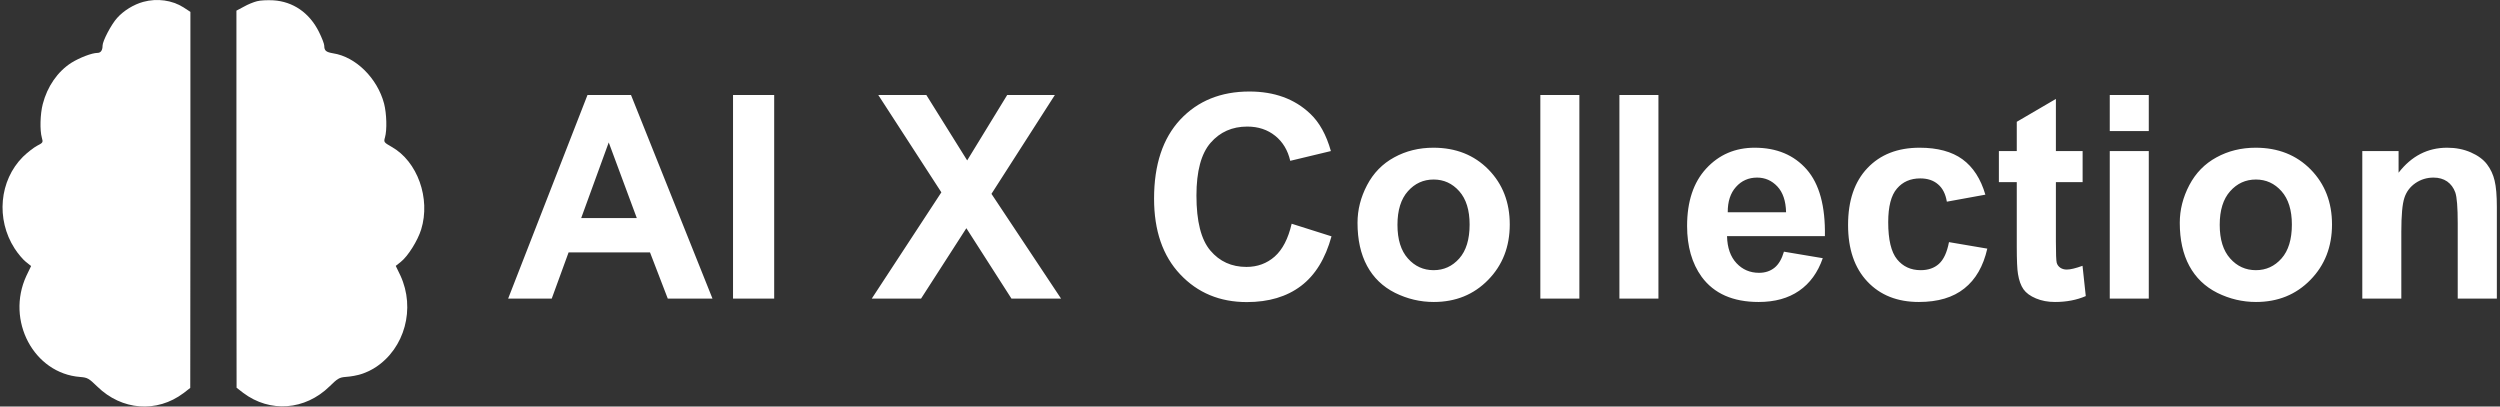
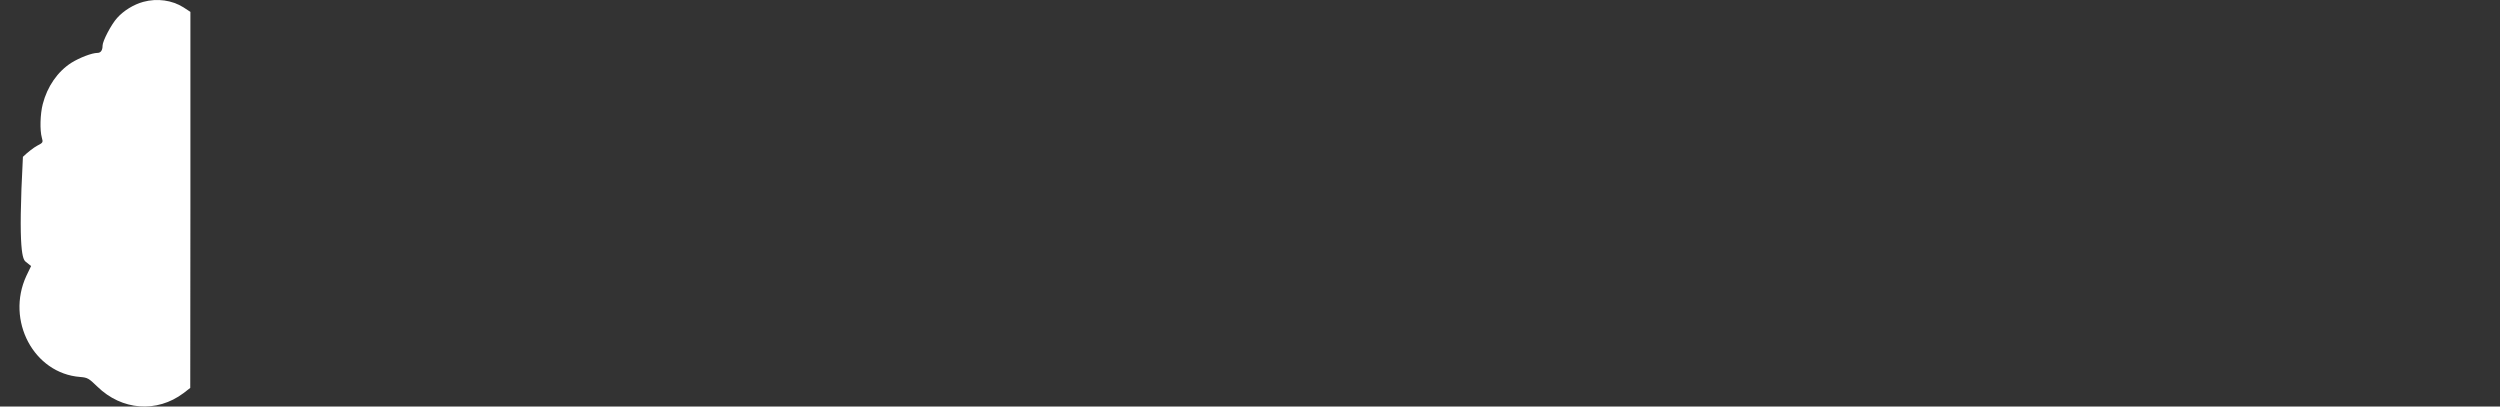
<svg xmlns="http://www.w3.org/2000/svg" width="246" height="40" viewBox="0 0 246 40">
  <rect x="0" y="0" width="246" height="40" fill="#333333" stroke="none" />
  <g transform="translate(0, 0)">
    <svg width="42" height="40" viewBox="0 0 83 80">
-       <path d="M27.703 0.365C25.826 0.874 23.859 2.07 22.547 3.535C21.385 4.821 19.686 8.08 19.686 8.977C19.686 9.903 19.329 10.412 18.673 10.412C17.6 10.412 15.186 11.339 13.547 12.355C10.835 14.089 8.808 17.02 7.914 20.488C7.407 22.431 7.318 25.631 7.735 27.096C8.003 28.023 7.973 28.082 6.811 28.68C6.126 29.039 4.874 30.026 4.01 30.863C-0.64 35.527 -1.325 43.151 2.37 48.892C2.996 49.879 4.01 51.075 4.576 51.523L5.619 52.361L4.695 54.274C0.612 63.065 6.155 73.5 15.275 74.187C16.736 74.307 16.974 74.456 18.643 76.071C23.471 80.795 30.386 81.303 35.631 77.356L36.942 76.34L36.972 39.325V2.339L35.601 1.442C33.366 0.037 30.445 -0.382 27.703 0.365Z" fill="white" />
-       <path d="M50.083 0.241C49.457 0.39 48.264 0.869 47.49 1.317L46.029 2.095V39.2L46.059 76.305L47.37 77.322C52.616 81.268 59.53 80.76 64.359 76.036C65.908 74.511 66.296 74.272 67.488 74.182C69.842 74.003 71.601 73.435 73.389 72.299C79.171 68.531 81.287 60.698 78.306 54.239L77.383 52.326L78.366 51.548C79.797 50.412 81.704 47.362 82.39 45.15C84.267 39.05 81.674 31.755 76.548 28.884C75.028 28.017 74.998 27.958 75.267 27.031C75.684 25.566 75.594 22.366 75.088 20.393C73.776 15.4 69.514 11.184 65.074 10.496C63.673 10.257 63.315 9.988 63.315 9.001C63.315 8.643 62.839 7.417 62.272 6.281C60.395 2.513 57.176 0.301 53.272 0.061C52.169 0.002 50.708 0.061 50.083 0.241Z" fill="white" />
+       <path d="M27.703 0.365C25.826 0.874 23.859 2.07 22.547 3.535C21.385 4.821 19.686 8.08 19.686 8.977C19.686 9.903 19.329 10.412 18.673 10.412C17.6 10.412 15.186 11.339 13.547 12.355C10.835 14.089 8.808 17.02 7.914 20.488C7.407 22.431 7.318 25.631 7.735 27.096C8.003 28.023 7.973 28.082 6.811 28.68C6.126 29.039 4.874 30.026 4.01 30.863C2.996 49.879 4.01 51.075 4.576 51.523L5.619 52.361L4.695 54.274C0.612 63.065 6.155 73.5 15.275 74.187C16.736 74.307 16.974 74.456 18.643 76.071C23.471 80.795 30.386 81.303 35.631 77.356L36.942 76.34L36.972 39.325V2.339L35.601 1.442C33.366 0.037 30.445 -0.382 27.703 0.365Z" fill="white" />
    </svg>
  </g>
-   <path d="M12.09-20.04L20.11 0L15.71 0L13.96-4.55L5.95-4.55L4.29 0L0 0L7.81-20.04L12.09-20.04ZM7.19-7.93L12.66-7.93L9.90-15.37L7.19-7.93ZM26.18 0L22.13 0L22.13-20.04L26.18-20.04L26.18 0ZM40.63 0L35.78 0L42.63-10.46L36.42-20.04L41.15-20.04L45.17-13.60L49.11-20.04L53.80-20.04L47.56-10.31L54.41 0L49.53 0L45.09-6.93L40.63 0ZM77.10-7.37L77.10-7.37L81.02-6.13Q80.12-2.84 78.02-1.25Q75.92 0.34 72.69 0.34L72.69 0.34Q68.70 0.34 66.13-2.39Q63.56-5.11 63.56-9.84L63.56-9.84Q63.56-14.85 66.14-17.62Q68.73-20.38 72.94-20.38L72.94-20.38Q76.62-20.38 78.91-18.21L78.91-18.21Q80.28-16.93 80.96-14.52L80.96-14.52L76.96-13.56Q76.60-15.12 75.48-16.02Q74.35-16.93 72.73-16.93L72.73-16.93Q70.51-16.93 69.12-15.33Q67.73-13.73 67.73-10.14L67.73-10.14Q67.73-6.34 69.10-4.73Q70.46-3.12 72.65-3.12L72.65-3.12Q74.27-3.12 75.43-4.14Q76.59-5.17 77.10-7.37ZM83.58-7.46L83.58-7.46Q83.58-9.38 84.52-11.17Q85.46-12.96 87.19-13.90Q88.92-14.85 91.05-14.85L91.05-14.85Q94.35-14.85 96.46-12.71Q98.56-10.57 98.56-7.30L98.56-7.30Q98.56-4.01 96.43-1.84Q94.31 0.33 91.08 0.33L91.08 0.33Q89.09 0.33 87.27-0.57Q85.46-1.48 84.52-3.22Q83.58-4.96 83.58-7.46ZM87.51-7.26L87.51-7.26Q87.51-5.10 88.54-3.95Q89.56-2.80 91.07-2.80L91.07-2.80Q92.57-2.80 93.59-3.95Q94.61-5.10 94.61-7.29L94.61-7.29Q94.61-9.42 93.59-10.57Q92.57-11.72 91.07-11.72L91.07-11.72Q89.56-11.72 88.54-10.57Q87.51-9.42 87.51-7.26ZM105.41 0L101.57 0L101.57-20.04L105.41-20.04L105.41 0ZM113.19 0L109.35 0L109.35-20.04L113.19-20.04L113.19 0ZM125.54-4.62L125.54-4.62L129.36-3.98Q128.63-1.87 127.03-0.77Q125.44 0.33 123.05 0.33L123.05 0.33Q119.26 0.33 117.44-2.15L117.44-2.15Q116.01-4.13 116.01-7.15L116.01-7.15Q116.01-10.76 117.89-12.80Q119.78-14.85 122.66-14.85L122.66-14.85Q125.90-14.85 127.78-12.71Q129.65-10.57 129.57-6.15L129.57-6.15L119.94-6.15Q119.98-4.44 120.87-3.49Q121.76-2.54 123.09-2.54L123.09-2.54Q123.99-2.54 124.61-3.04Q125.22-3.53 125.54-4.62ZM120.01-8.50L125.75-8.50Q125.71-10.17 124.89-11.04Q124.07-11.91 122.90-11.91L122.90-11.91Q121.64-11.91 120.82-10.99L120.82-10.99Q120.00-10.08 120.01-8.50L120.01-8.50ZM145.36-10.23L145.36-10.23L141.57-9.54Q141.38-10.68 140.70-11.25Q140.03-11.83 138.95-11.83L138.95-11.83Q137.51-11.83 136.66-10.83Q135.80-9.84 135.80-7.52L135.80-7.52Q135.80-4.94 136.67-3.87Q137.54-2.80 139.00-2.80L139.00-2.80Q140.10-2.80 140.79-3.42Q141.49-4.05 141.78-5.56L141.78-5.56L145.55-4.92Q144.96-2.32 143.29-1.00Q141.63 0.33 138.82 0.33L138.82 0.33Q135.64 0.33 133.75-1.68Q131.85-3.69 131.85-7.25L131.85-7.25Q131.85-10.84 133.75-12.84Q135.65-14.85 138.89-14.85L138.89-14.85Q141.54-14.85 143.11-13.71Q144.68-12.56 145.36-10.23ZM152.30-14.52L154.93-14.52L154.93-11.46L152.30-11.46L152.30-5.61Q152.30-3.83 152.38-3.53Q152.46-3.24 152.72-3.05Q152.99-2.86 153.37-2.86L153.37-2.86Q153.90-2.86 154.92-3.23L154.92-3.23L155.24-0.25Q153.90 0.33 152.21 0.33L152.21 0.33Q151.17 0.33 150.34-0.02Q149.50-0.37 149.11-0.92Q148.72-1.48 148.57-2.42L148.57-2.42Q148.45-3.09 148.45-5.13L148.45-5.13L148.45-11.46L146.69-11.46L146.69-14.52L148.45-14.52L148.45-17.40L152.30-19.65L152.30-14.52ZM161.44-16.49L157.60-16.49L157.60-20.04L161.44-20.04L161.44-16.49ZM161.44 0L157.60 0L157.60-14.52L161.44-14.52L161.44 0ZM164.49-7.46L164.49-7.46Q164.49-9.38 165.43-11.17Q166.37-12.96 168.10-13.90Q169.83-14.85 171.96-14.85L171.96-14.85Q175.26-14.85 177.37-12.71Q179.47-10.57 179.47-7.30L179.47-7.30Q179.47-4.01 177.34-1.84Q175.22 0.33 171.99 0.33L171.99 0.33Q170.00 0.33 168.18-0.57Q166.37-1.48 165.43-3.22Q164.49-4.96 164.49-7.46ZM168.42-7.26L168.42-7.26Q168.42-5.10 169.45-3.95Q170.47-2.80 171.98-2.80L171.98-2.80Q173.48-2.80 174.50-3.95Q175.52-5.10 175.52-7.29L175.52-7.29Q175.52-9.42 174.50-10.57Q173.48-11.72 171.98-11.72L171.98-11.72Q170.47-11.72 169.45-10.57Q168.42-9.42 168.42-7.26ZM195.69-9.02L195.69 0L191.84 0L191.84-7.41Q191.84-9.76 191.60-10.45Q191.35-11.14 190.80-11.53Q190.24-11.91 189.46-11.91L189.46-11.91Q188.47-11.91 187.67-11.36Q186.88-10.81 186.59-9.91Q186.29-9.01 186.29-6.58L186.29-6.58L186.29 0L182.45 0L182.45-14.52L186.02-14.52L186.02-12.39Q187.92-14.85 190.80-14.85L190.80-14.85Q192.08-14.85 193.13-14.39Q194.18-13.93 194.72-13.22Q195.26-12.51 195.47-11.61Q195.69-10.71 195.69-9.02L195.69-9.02Z" fill="white" transform="translate(50, 29.385)" />
</svg>